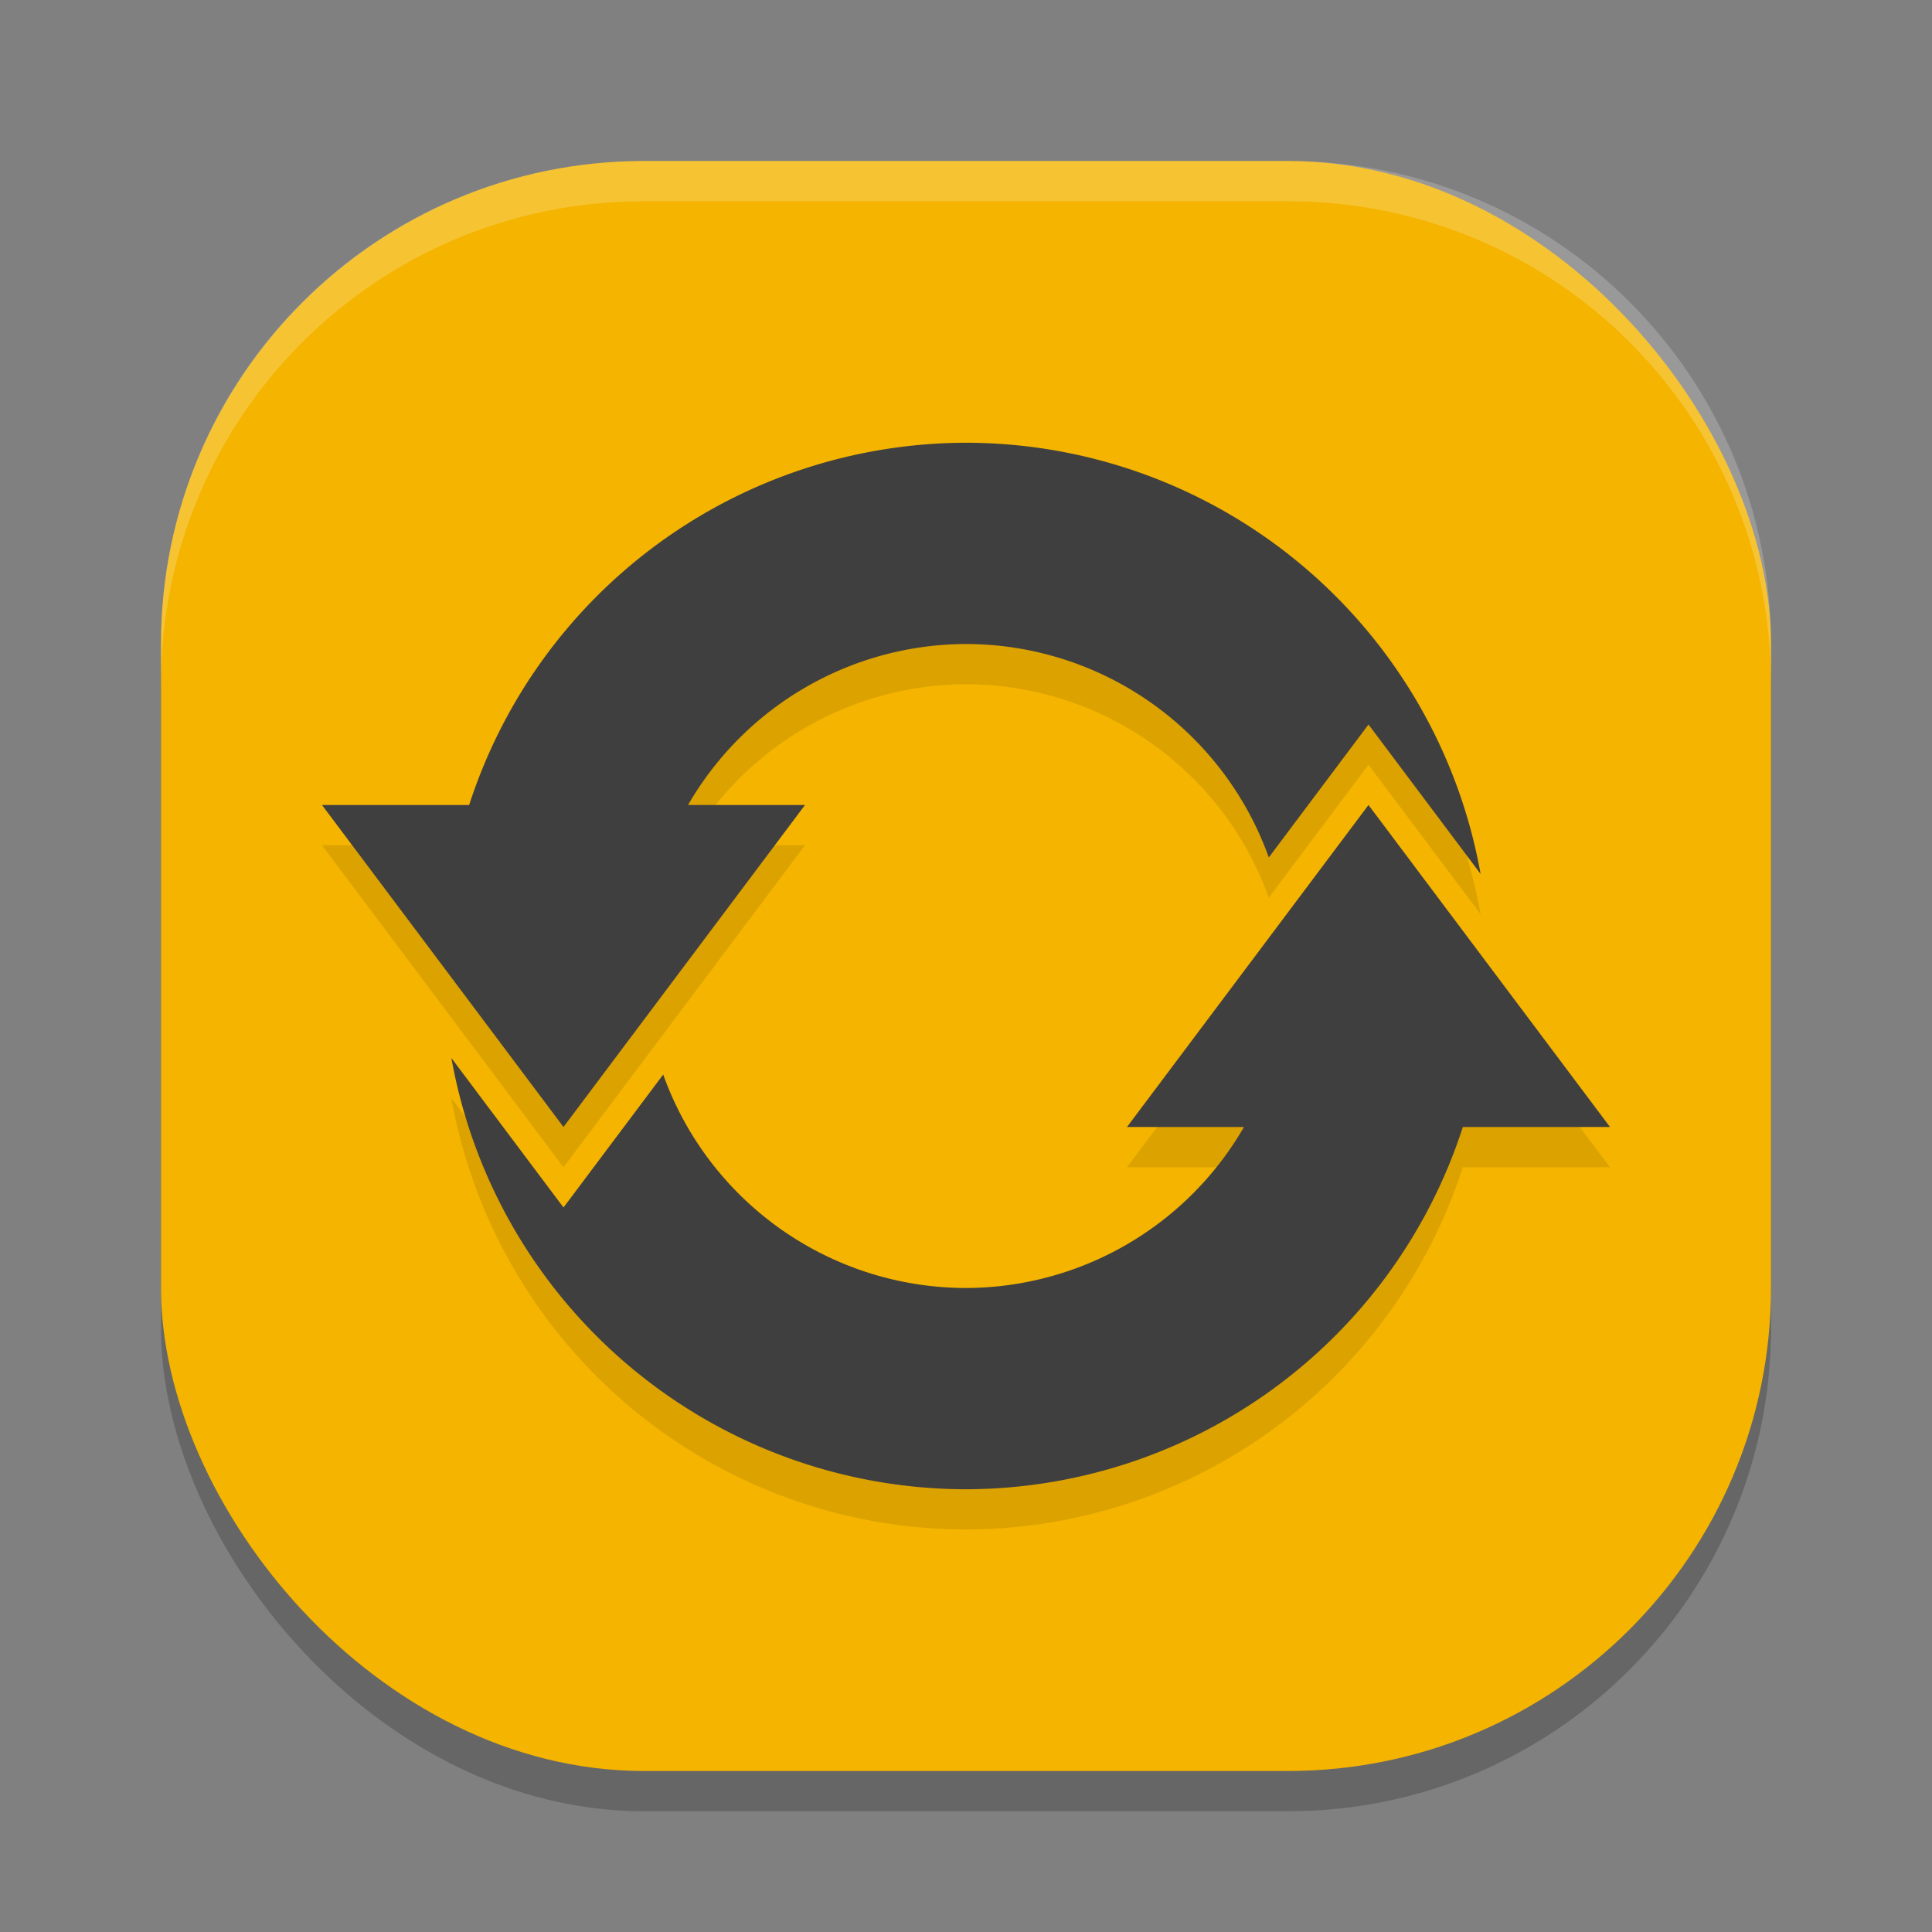
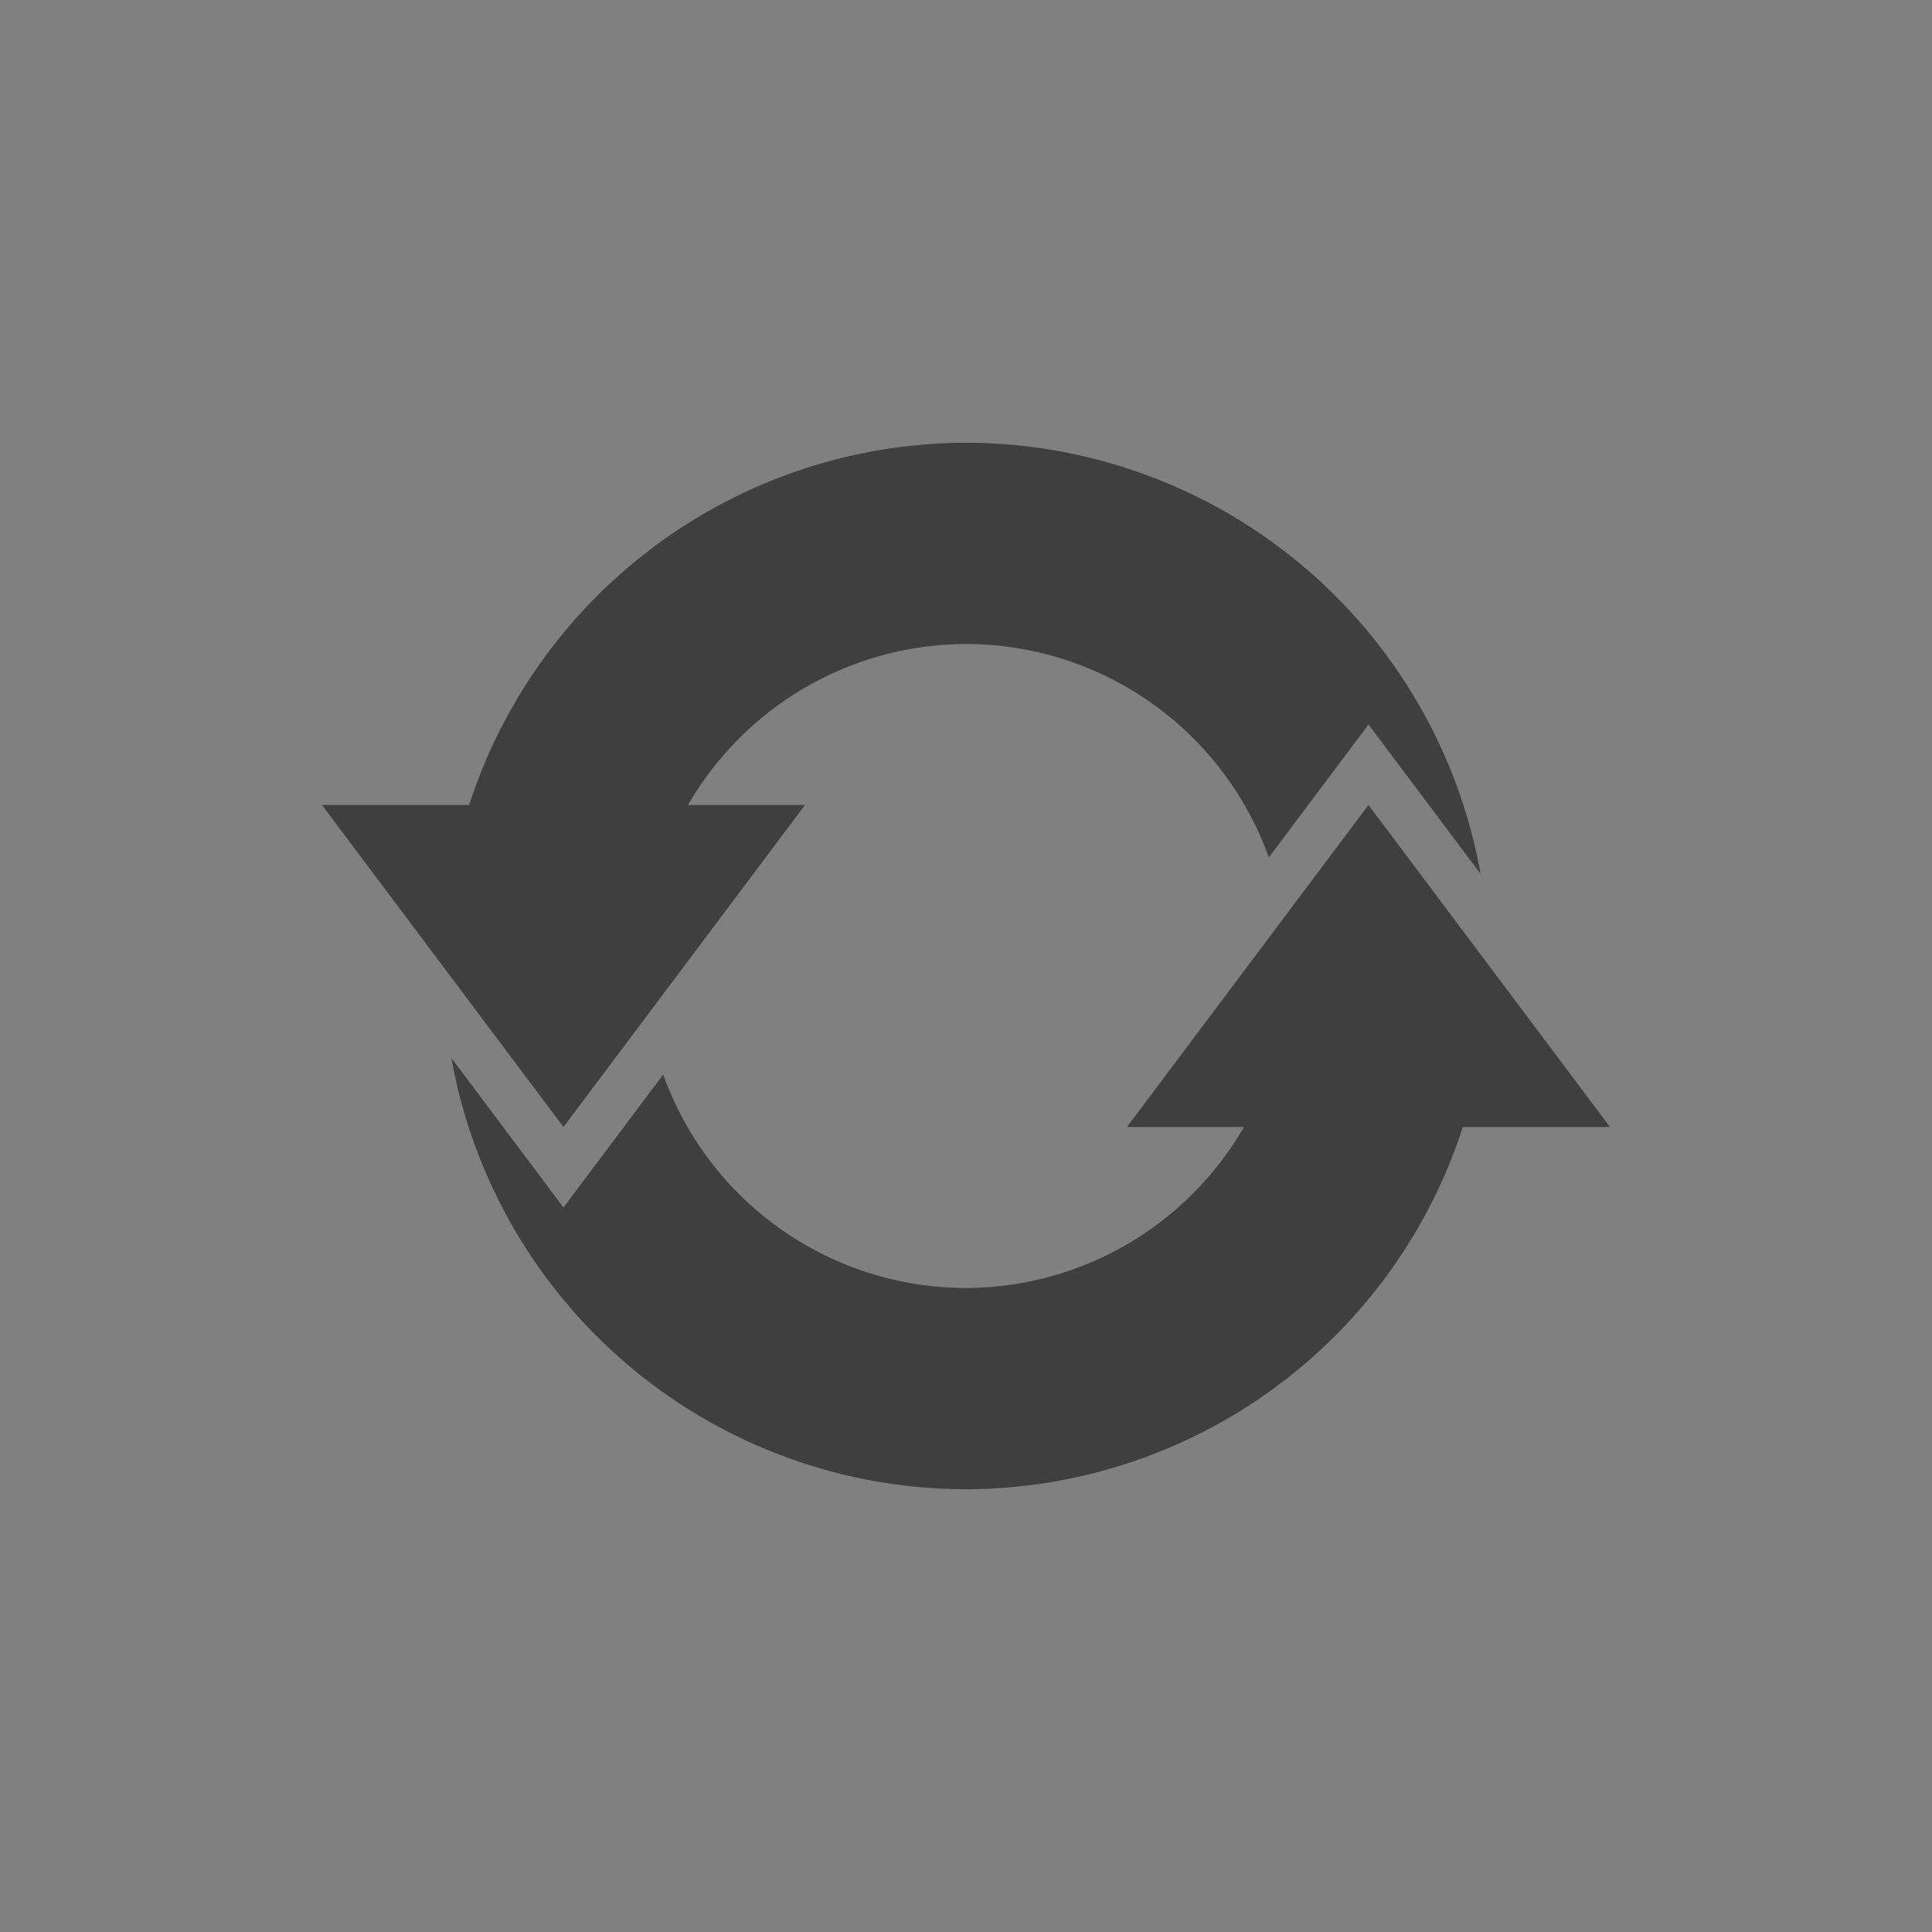
<svg xmlns="http://www.w3.org/2000/svg" width="48" height="48" version="1">
  <rect width="100%" height="100%" fill="#808080" stroke="none" />
-   <rect style="opacity:0.2" width="40" height="40" x="4" y="5" rx="12" ry="12" />
-   <rect style="fill:#f4b400" width="40" height="40" x="4" y="4" rx="12" ry="12" />
-   <path style="opacity:0.1" d="M 24,12 A 13,13 0 0 0 11.656,21 H 8 l 3,4 3,4 3,-4 3,-4 h -2.906 a 8,8 0 0 1 6.906,-4 8,8 0 0 1 7.523,5.303 l 2.477,-3.303 2.785,3.713 A 13,13 0 0 0 24,12 Z m 10,9 -3,4 -3,4 h 2.906 a 8,8 0 0 1 -6.906,4 8,8 0 0 1 -7.523,-5.303 L 14,31 11.215,27.287 A 13,13 0 0 0 24,38 13,13 0 0 0 36.344,29 h 3.656 l -3,-4 -3,-4 z" />
  <path fill="#3f3f3f" d="m24 11a13 13 0 0 0 -12.344 9h-3.656l3 4 3 4 3-4 3-4h-2.906a8 8 0 0 1 6.906 -4 8 8 0 0 1 7.523 5.303l2.477-3.303 2.785 3.713a13 13 0 0 0 -12.785 -10.713zm10 9-3 4-3 4h2.906a8 8 0 0 1 -6.906 4 8 8 0 0 1 -7.523 -5.303l-2.477 3.303-2.785-3.713a13 13 0 0 0 12.785 10.713 13 13 0 0 0 12.344 -9h3.656l-3-4-3-4z" />
-   <path style="fill:#ffffff;opacity:0.2" d="M 16 4 C 9.352 4 4 9.352 4 16 L 4 17 C 4 10.352 9.352 5 16 5 L 32 5 C 38.648 5 44 10.352 44 17 L 44 16 C 44 9.352 38.648 4 32 4 L 16 4 z" />
</svg>